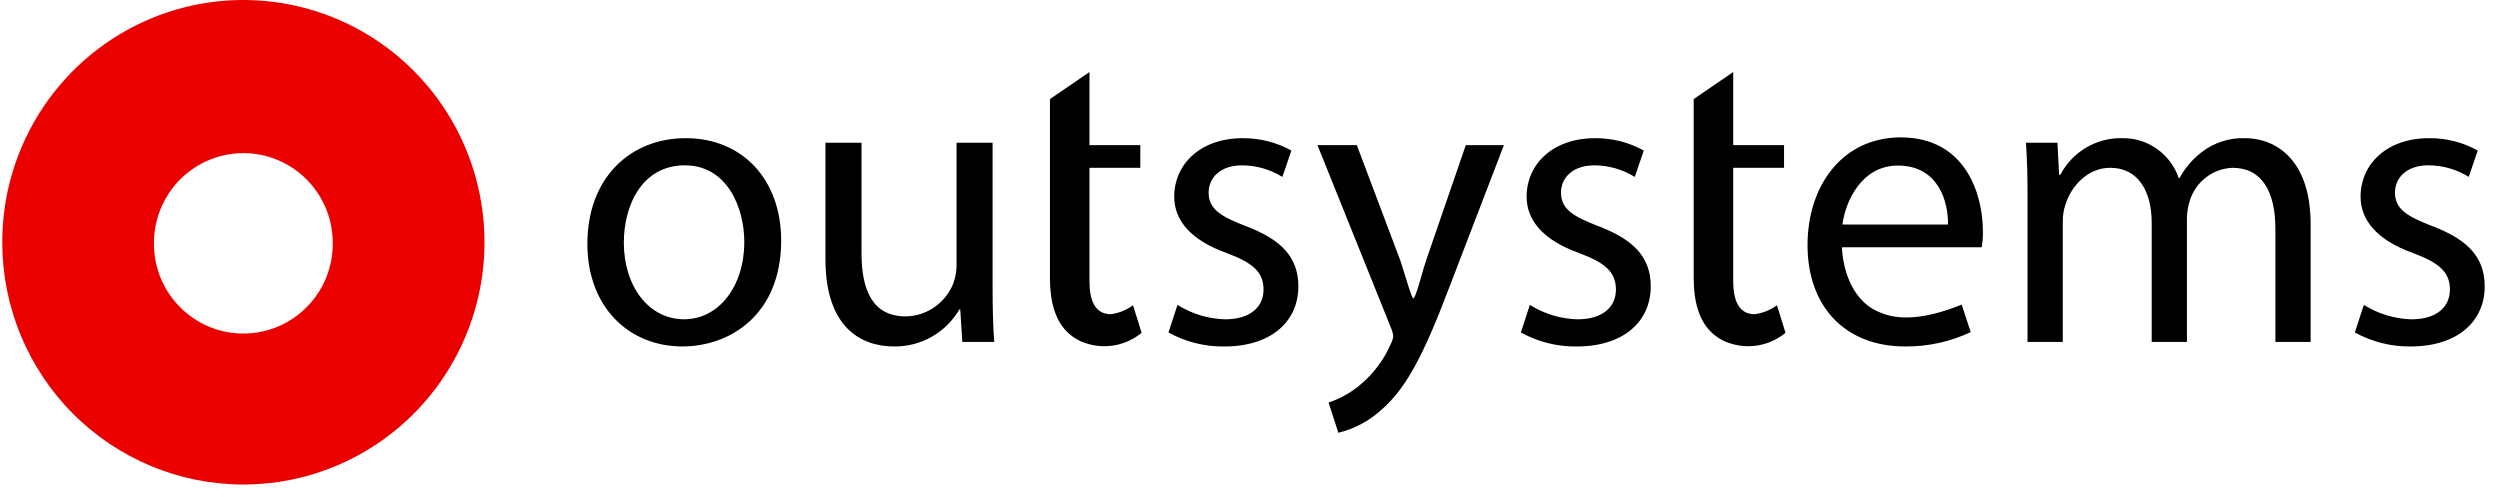
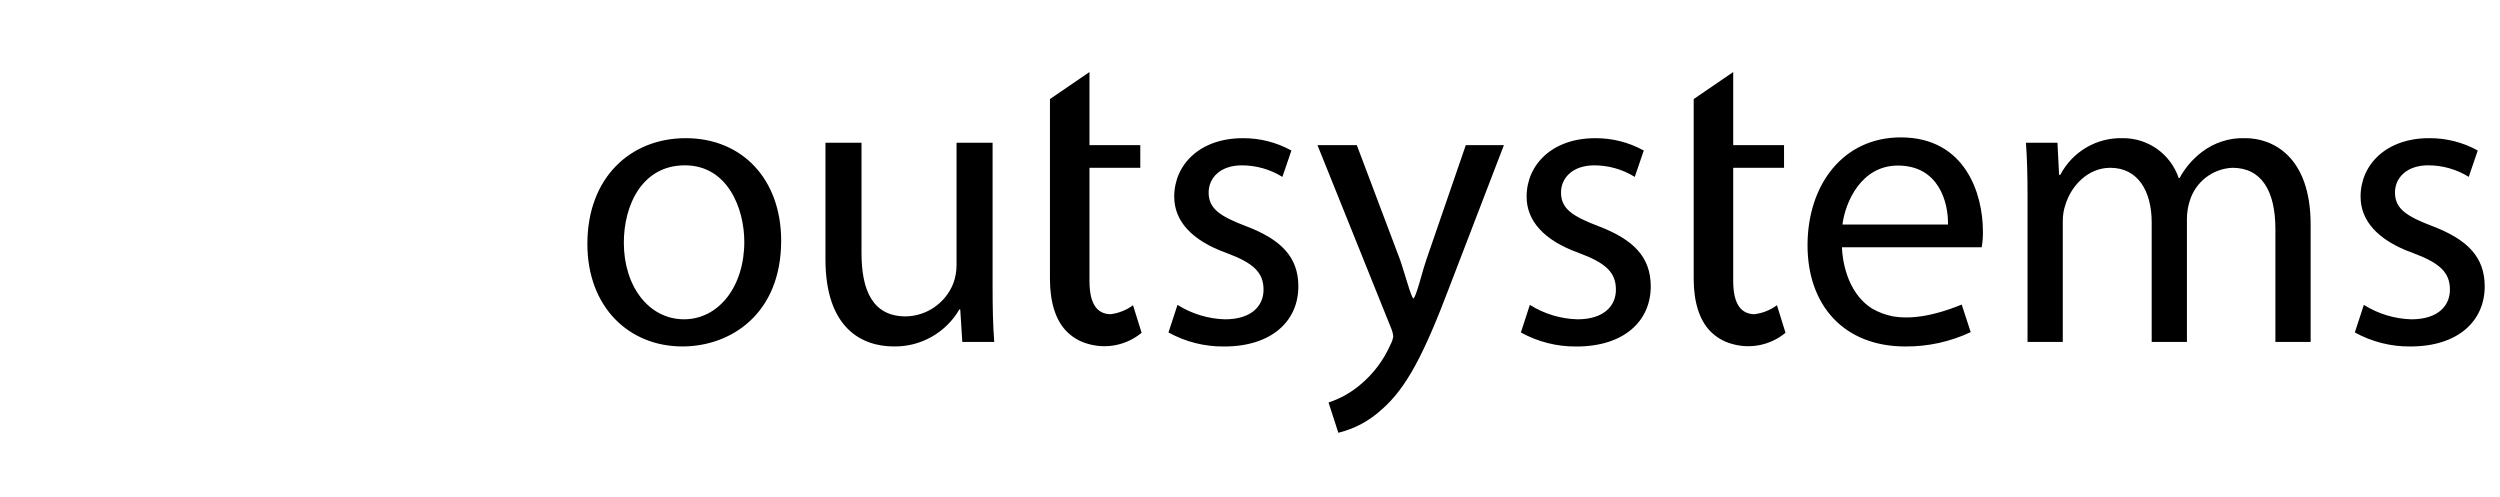
<svg xmlns="http://www.w3.org/2000/svg" width="161" height="32" viewBox="0 0 161 32" fill="none">
-   <path fill-rule="evenodd" clip-rule="evenodd" d="M9.943 16.288C10.246 19.238 12.721 21.48 15.672 21.48C18.625 21.48 21.099 19.238 21.402 16.288C21.421 16.093 21.431 15.896 21.431 15.696C21.449 13.617 20.355 11.689 18.566 10.644C16.777 9.6 14.568 9.6 12.779 10.644C10.99 11.689 9.896 13.617 9.914 15.696C9.914 15.895 9.924 16.093 9.943 16.288ZM0.145 15.602C0.144 9.292 3.928 3.603 9.731 1.188C15.533 -1.227 22.212 0.108 26.654 4.57C31.095 9.032 32.423 15.743 30.019 21.573C27.616 27.402 21.953 31.203 15.672 31.203C11.554 31.203 7.604 29.559 4.692 26.634C1.78 23.708 0.145 19.74 0.145 15.602Z" fill="#EB0000" />
  <path fill-rule="evenodd" clip-rule="evenodd" d="M72.966 19.657C72.541 19.972 72.044 20.171 71.521 20.235C70.716 20.223 70.162 19.663 70.162 18.096V10.808H73.435V9.348H70.162V4.639L67.617 6.38V17.962C67.617 19.473 67.992 20.612 68.652 21.301C69.026 21.696 69.499 21.983 70.022 22.132C71.231 22.502 72.544 22.239 73.52 21.431L72.966 19.657ZM127.62 15.924C127.681 15.581 127.708 15.232 127.699 14.883C127.699 12.518 126.587 8.848 122.409 8.848C118.68 8.848 116.405 11.917 116.405 15.796C116.405 19.676 118.761 22.312 122.7 22.312C124.156 22.325 125.595 22.009 126.914 21.389L126.333 19.614C124.385 20.409 122.931 20.568 121.844 20.361C121.401 20.269 120.975 20.107 120.582 19.882C118.86 18.822 118.652 16.539 118.628 16.061C118.628 16.03 118.625 15.922 118.625 15.922L127.62 15.924ZM122.223 10.662C124.842 10.662 125.477 13 125.451 14.462H118.653C118.838 13 119.87 10.662 122.223 10.662ZM130.574 12.662C130.574 11.336 130.548 10.249 130.47 9.19H132.5L132.606 11.257H132.684C133.465 9.768 135.02 8.853 136.695 8.898C138.327 8.88 139.784 9.917 140.31 11.469H140.362C140.715 10.818 141.201 10.249 141.787 9.799C142.595 9.177 143.593 8.858 144.611 8.898C146.299 8.898 148.805 10.011 148.805 14.465V22.02H146.536V14.756C146.536 12.29 145.639 10.806 143.767 10.806C142.498 10.86 141.399 11.709 141.022 12.927C140.901 13.304 140.839 13.698 140.838 14.094V22.02H138.569V14.332C138.569 12.29 137.672 10.806 135.903 10.806C134.452 10.806 133.397 11.973 133.028 13.139C132.898 13.505 132.836 13.892 132.843 14.28V22.02H130.573L130.574 12.662ZM50.307 15.498C50.307 20.243 47.036 22.311 43.948 22.311C40.493 22.311 37.827 19.767 37.827 15.71C37.827 11.416 40.623 8.898 44.159 8.898C47.827 8.898 50.307 11.575 50.307 15.498ZM40.175 15.631C40.175 18.441 41.785 20.562 44.054 20.562C46.27 20.562 47.933 18.467 47.933 15.578C47.933 13.404 46.85 10.647 44.106 10.647C41.362 10.647 40.175 13.193 40.175 15.631ZM64.029 22.02C63.95 21.014 63.923 19.846 63.923 18.52V9.19H61.602V17.063C61.603 17.47 61.532 17.873 61.392 18.255C60.89 19.517 59.683 20.353 58.331 20.376C56.22 20.376 55.481 18.733 55.481 16.294V9.19H53.159V16.689C53.159 21.198 55.559 22.311 57.566 22.311C59.298 22.339 60.911 21.427 61.786 19.925H61.84L61.972 22.02H64.029ZM75.83 19.634C76.749 20.212 77.805 20.533 78.889 20.564C80.578 20.564 81.372 19.716 81.372 18.655C81.372 17.542 80.712 16.932 78.998 16.296C76.701 15.474 75.62 14.201 75.62 12.664C75.62 10.597 77.282 8.9 80.026 8.9C81.124 8.889 82.205 9.163 83.166 9.695L82.586 11.392C81.801 10.905 80.896 10.648 79.974 10.649C78.601 10.649 77.836 11.444 77.836 12.399C77.836 13.46 78.601 13.936 80.264 14.573C82.48 15.421 83.614 16.534 83.614 18.443C83.614 20.696 81.873 22.314 78.839 22.314C77.586 22.329 76.349 22.018 75.25 21.411L75.83 19.634ZM101.583 20.564C100.499 20.533 99.442 20.212 98.522 19.634L97.944 21.411C99.043 22.018 100.279 22.329 101.532 22.314C104.566 22.314 106.308 20.696 106.308 18.443C106.308 16.534 105.173 15.421 102.957 14.572C101.294 13.936 100.529 13.46 100.529 12.399C100.529 11.444 101.294 10.649 102.667 10.649C103.589 10.648 104.494 10.905 105.279 11.392L105.859 9.695C104.898 9.163 103.817 8.889 102.719 8.9C99.976 8.9 98.314 10.596 98.314 12.664C98.314 14.201 99.395 15.474 101.691 16.295C103.406 16.931 104.065 17.541 104.065 18.655C104.065 19.716 103.271 20.564 101.583 20.564ZM155.293 20.564C154.208 20.533 153.151 20.212 152.232 19.634L151.651 21.409C152.75 22.016 153.986 22.327 155.239 22.312C158.272 22.312 160.015 20.694 160.015 18.441C160.015 16.534 158.878 15.419 156.664 14.57C155.002 13.934 154.237 13.458 154.237 12.397C154.237 11.442 155.002 10.647 156.374 10.647C157.296 10.646 158.201 10.903 158.987 11.39L159.567 9.693C158.605 9.161 157.524 8.887 156.427 8.898C153.683 8.898 152.021 10.594 152.021 12.662C152.021 14.199 153.102 15.472 155.4 16.296C157.115 16.932 157.775 17.542 157.775 18.655C157.775 19.716 156.98 20.564 155.293 20.564ZM94.397 9.348L91.864 16.703C91.743 17.057 91.63 17.452 91.524 17.826L91.524 17.826C91.35 18.434 91.193 18.984 91.047 19.21H90.994C90.862 18.981 90.688 18.406 90.504 17.8V17.8V17.8C90.395 17.442 90.283 17.073 90.175 16.759L87.379 9.348H84.846L89.57 21.092C89.651 21.272 89.705 21.465 89.727 21.662C89.698 21.851 89.635 22.033 89.543 22.2C89.102 23.203 88.433 24.09 87.589 24.787C86.991 25.292 86.301 25.677 85.558 25.921L86.189 27.871C87.233 27.616 88.197 27.099 88.987 26.368C90.571 24.991 91.706 22.816 93.368 18.415L96.851 9.348H94.397ZM112.983 20.235C113.508 20.171 114.008 19.972 114.435 19.657L114.987 21.431C114.011 22.239 112.698 22.502 111.488 22.132C110.965 21.983 110.49 21.696 110.115 21.301C109.456 20.612 109.074 19.473 109.074 17.962V6.38L111.619 4.639V9.348H114.892V10.808H111.619V18.096C111.619 19.663 112.18 20.223 112.983 20.235Z" fill="black" />
</svg>